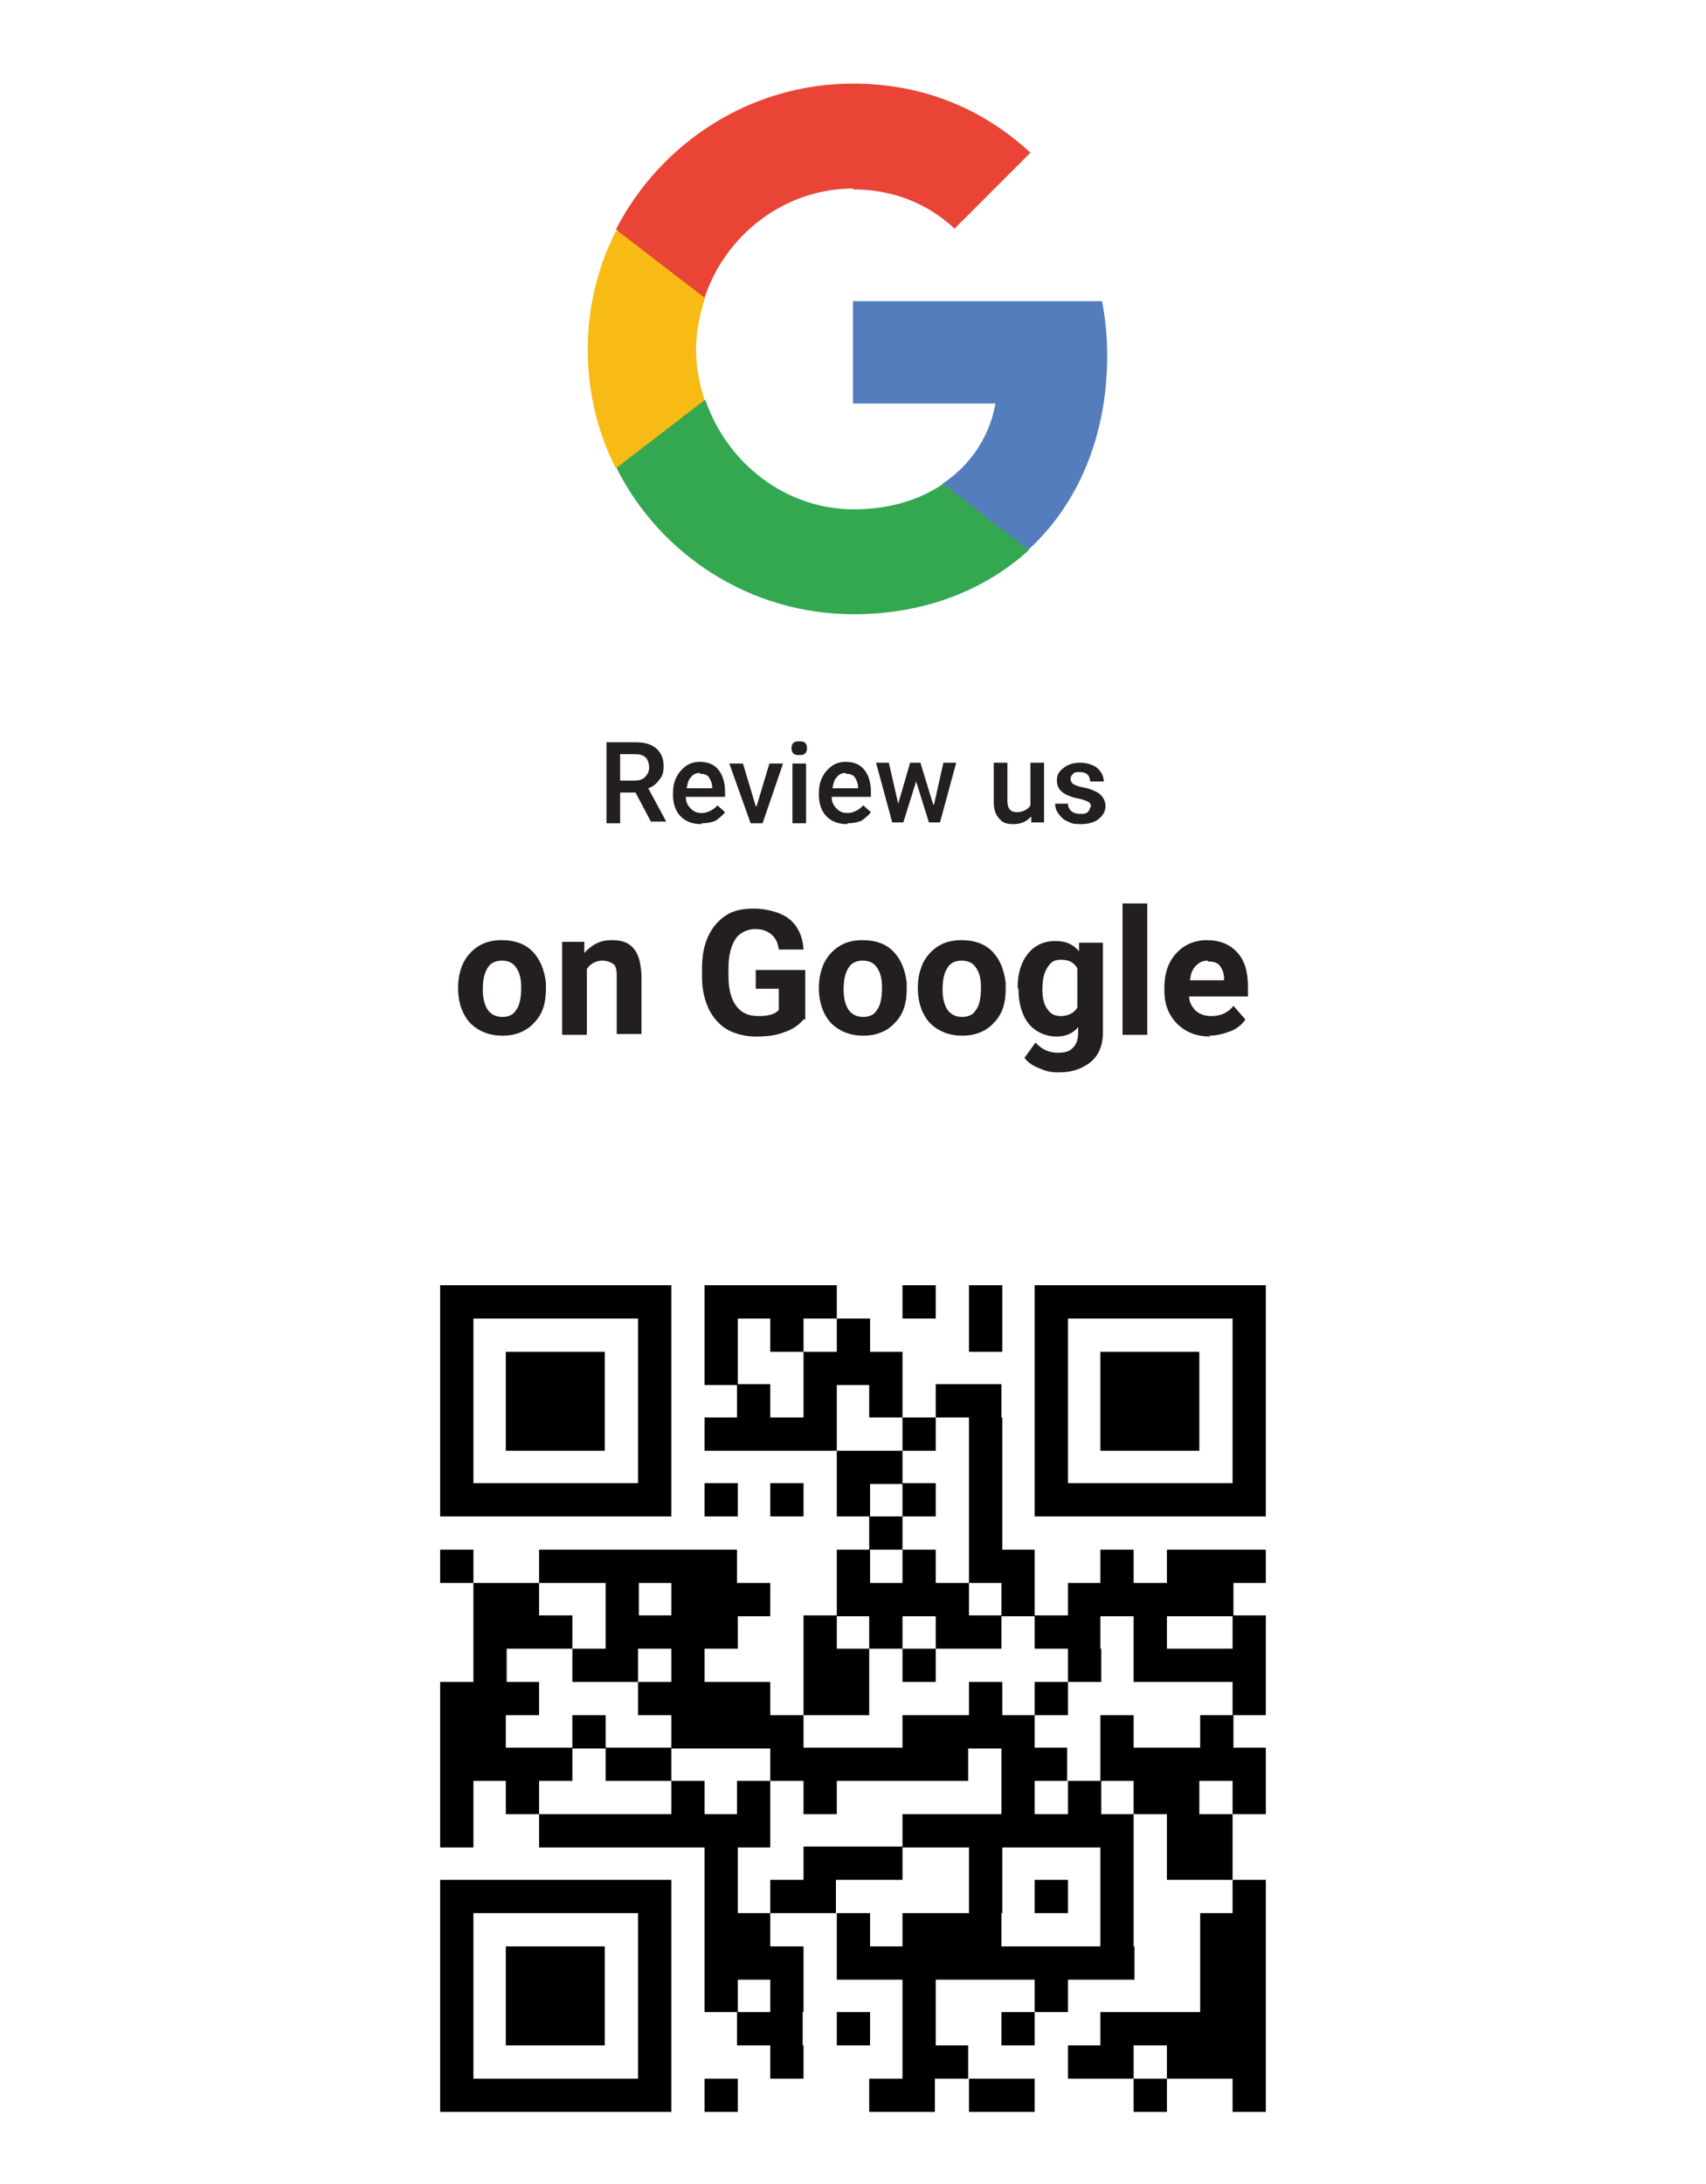
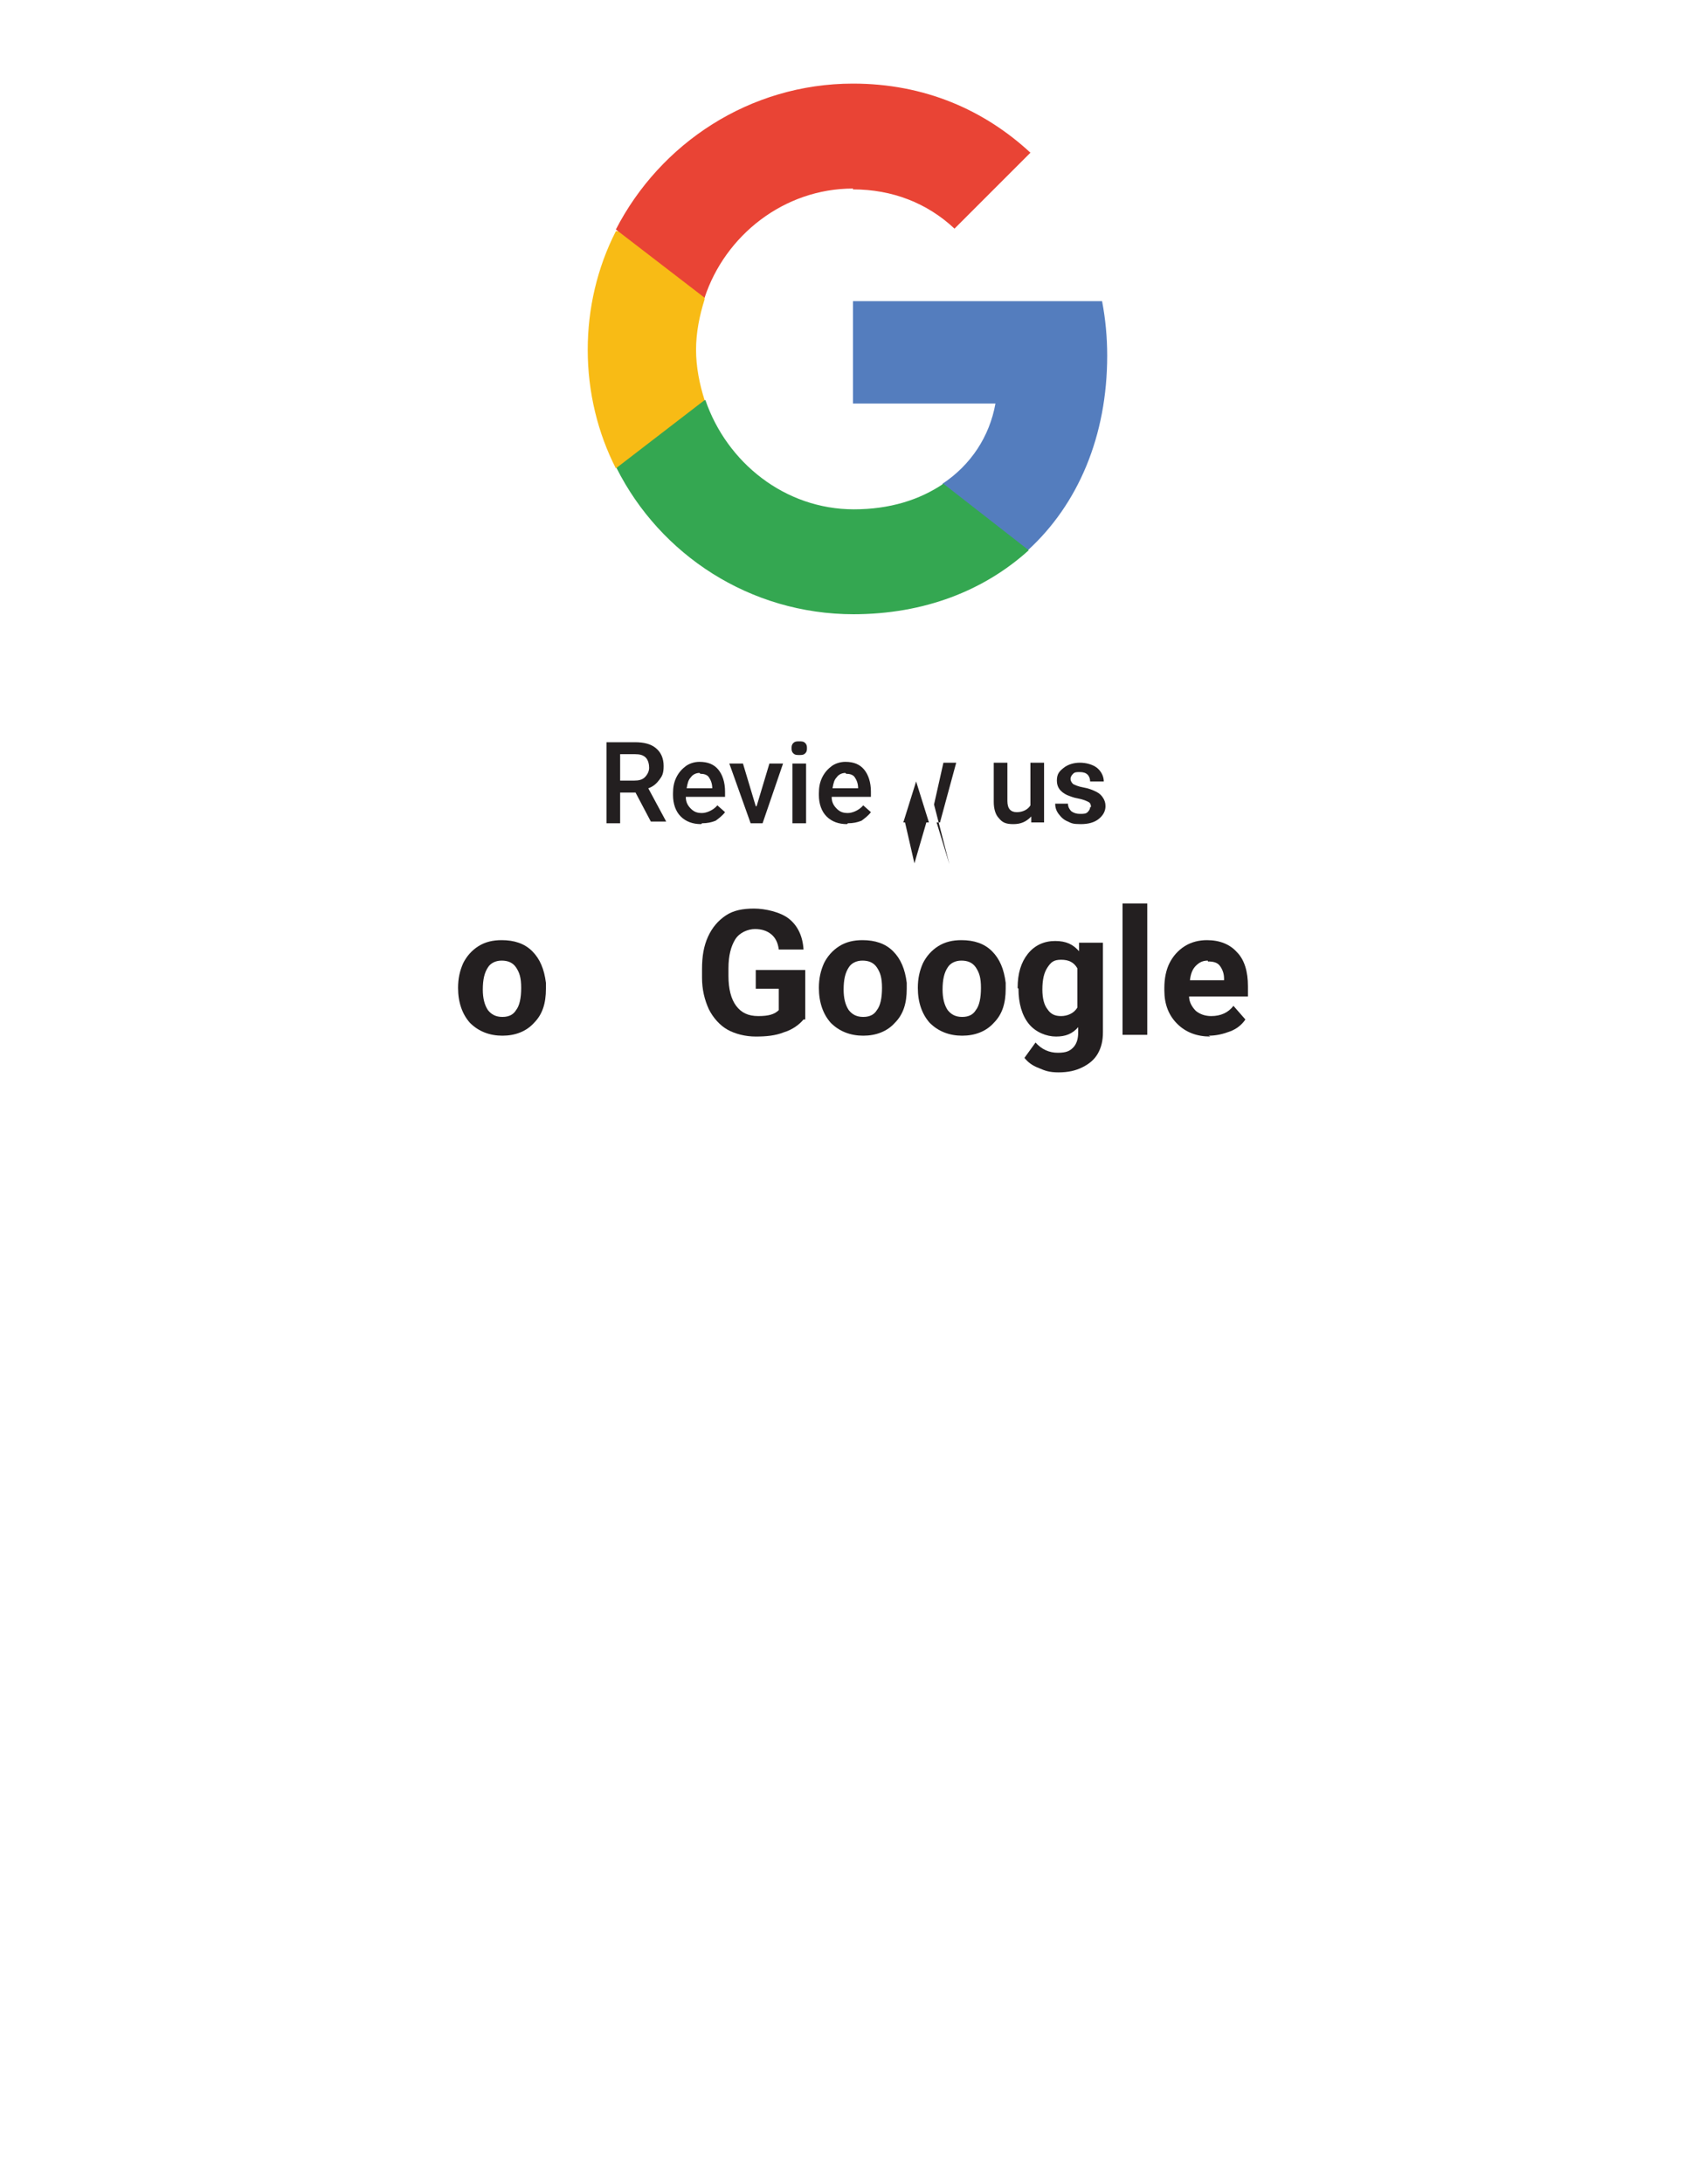
<svg xmlns="http://www.w3.org/2000/svg" version="1.1" viewBox="0 0 200 256">
  <g>
    <g id="Layer_1">
-       <path d="M51.6,152.6h27.1M82.6,152.6h15.5M105.8,152.6h3.9M113.6,152.6h3.9M121.3,152.6h27.1M51.6,156.5h3.9M74.8,156.5h3.9M82.6,156.5h3.9M90.3,156.5h3.9M98.1,156.5h3.9M113.6,156.5h3.9M121.3,156.5h3.9M144.5,156.5h3.9M51.6,160.4h3.9M59.3,160.4h11.6M74.8,160.4h3.9M82.6,160.4h3.9M94.2,160.4h11.6M121.3,160.4h3.9M129,160.4h11.6M144.5,160.4h3.9M51.6,164.2h3.9M59.3,164.2h11.6M74.8,164.2h3.9M86.4,164.2h3.9M94.2,164.2h3.9M101.9,164.2h3.9M109.7,164.2h7.7M121.3,164.2h3.9M129,164.2h11.6M144.5,164.2h3.9M51.6,168.1h3.9M59.3,168.1h11.6M74.8,168.1h3.9M82.6,168.1h15.5M105.8,168.1h3.9M113.6,168.1h3.9M121.3,168.1h3.9M129,168.1h11.6M144.5,168.1h3.9M51.6,172h3.9M74.8,172h3.9M98.1,172h7.7M113.6,172h3.9M121.3,172h3.9M144.5,172h3.9M51.6,175.8h27.1M82.6,175.8h3.9M90.3,175.8h3.9M98.1,175.8h3.9M105.8,175.8h3.9M113.6,175.8h3.9M121.3,175.8h27.1M101.9,179.7h3.9M113.6,179.7h3.9M51.6,183.6h3.9M63.2,183.6h23.2M98.1,183.6h3.9M105.8,183.6h3.9M113.6,183.6h7.7M129,183.6h3.9M136.8,183.6h11.6M55.5,187.5h7.7M71,187.5h3.9M78.7,187.5h11.6M98.1,187.5h15.5M117.4,187.5h3.9M125.2,187.5h19.4M55.5,191.3h11.6M71,191.3h15.5M94.2,191.3h3.9M101.9,191.3h3.9M109.7,191.3h7.7M121.3,191.3h7.7M132.9,191.3h3.9M144.5,191.3h3.9M55.5,195.2h3.9M67.1,195.2h7.7M78.7,195.2h3.9M94.2,195.2h7.7M105.8,195.2h3.9M125.2,195.2h3.9M132.9,195.2h15.5M51.6,199.1h11.6M74.8,199.1h15.5M94.2,199.1h7.7M113.6,199.1h3.9M121.3,199.1h3.9M144.5,199.1h3.9M51.6,203h7.7M67.1,203h3.9M78.7,203h15.5M105.8,203h15.5M129,203h3.9M140.7,203h3.9M51.6,206.8h15.5M71,206.8h7.7M90.3,206.8h23.2M117.4,206.8h7.7M129,206.8h19.4M51.6,210.7h3.9M59.3,210.7h3.9M78.7,210.7h3.9M86.4,210.7h3.9M94.2,210.7h3.9M117.4,210.7h3.9M125.2,210.7h3.9M132.9,210.7h7.7M144.5,210.7h3.9M51.6,214.6h3.9M63.2,214.6h27.1M105.8,214.6h27.1M136.8,214.6h7.7M82.6,218.4h3.9M94.2,218.4h11.6M113.6,218.4h3.9M129,218.4h3.9M136.8,218.4h7.7M51.6,222.3h27.1M82.6,222.3h3.9M90.3,222.3h7.7M113.6,222.3h3.9M121.3,222.3h3.9M129,222.3h3.9M144.5,222.3h3.9M51.6,226.2h3.9M74.8,226.2h3.9M82.6,226.2h7.7M98.1,226.2h3.9M105.8,226.2h11.6M129,226.2h3.9M140.7,226.2h7.7M51.6,230.1h3.9M59.3,230.1h11.6M74.8,230.1h3.9M82.6,230.1h11.6M98.1,230.1h34.9M140.7,230.1h7.7M51.6,233.9h3.9M59.3,233.9h11.6M74.8,233.9h3.9M82.6,233.9h3.9M90.3,233.9h3.9M105.8,233.9h3.9M121.3,233.9h3.9M140.7,233.9h7.7M51.6,237.8h3.9M59.3,237.8h11.6M74.8,237.8h3.9M86.4,237.8h7.7M98.1,237.8h3.9M105.8,237.8h3.9M117.4,237.8h3.9M129,237.8h19.4M51.6,241.7h3.9M74.8,241.7h3.9M90.3,241.7h3.9M105.8,241.7h7.7M125.2,241.7h7.7M136.8,241.7h11.6M51.6,245.6h27.1M82.6,245.6h3.9M101.9,245.6h7.7M113.6,245.6h7.7M132.9,245.6h3.9M144.5,245.6h3.9" style="stroke: #000; stroke-miterlimit: 248.2; stroke-width: 3.9px;" />
      <g>
        <path d="M129.8,41.7c0-2.2-.2-4.3-.6-6.4h-29.2v12h16.7c-.7,3.9-2.9,7.2-6.2,9.4v7.8h10c5.9-5.4,9.3-13.4,9.3-22.8Z" style="fill: #547dbe;" />
        <path d="M100,72c8.4,0,15.4-2.8,20.6-7.5l-10-7.8c-2.8,1.9-6.3,3-10.5,3-8.1,0-14.9-5.5-17.4-12.8h-10.4v8c5.1,10.1,15.6,17.1,27.8,17.1Z" style="fill: #34a751;" />
        <path d="M82.6,46.9c-.6-1.9-1-3.9-1-5.9s.4-4,1-5.9v-8h-10.4c-2.2,4.3-3.3,9.1-3.3,13.9,0,5,1.2,9.8,3.3,13.9l10.4-8Z" style="fill: #f8bb15;" />
        <path d="M100,22.2c4.6,0,8.7,1.6,11.9,4.6l8.9-8.9c-5.4-5-12.4-8.1-20.8-8.1-12.1,0-22.6,7-27.8,17.1l10.4,8c2.4-7.3,9.3-12.8,17.4-12.8Z" style="fill: #e94435;" />
        <path d="M68.9,9.9h62.1v62.1h-62.1V9.9Z" style="fill: none;" />
        <g>
          <path d="M74.5,92.9h-1.8v3.6h-1.6v-9.5h3.3c1.1,0,1.9.2,2.5.7.6.5.9,1.2.9,2.1s-.2,1.2-.5,1.6c-.3.4-.7.8-1.3,1l2.1,3.9h0c0,0-1.8,0-1.8,0l-1.9-3.6ZM72.6,91.5h1.7c.6,0,1-.1,1.3-.4.3-.3.5-.7.5-1.1s-.1-.9-.4-1.2c-.3-.3-.7-.4-1.3-.4h-1.7v3.2Z" style="fill: #231f20;" />
          <path d="M82.2,96.6c-1,0-1.8-.3-2.4-.9s-.9-1.5-.9-2.5v-.2c0-.7.1-1.3.4-1.9s.7-1,1.1-1.3,1-.5,1.6-.5c1,0,1.7.3,2.2.9.5.6.8,1.5.8,2.6v.6h-4.6c0,.6.2,1,.6,1.4s.8.5,1.3.5,1.3-.3,1.8-.9l.9.8c-.3.4-.7.7-1.1,1-.5.2-1,.3-1.6.3ZM82,90.6c-.4,0-.8.2-1,.5-.3.3-.4.7-.5,1.3h3c0-.6-.2-1-.4-1.3-.2-.3-.6-.4-1-.4Z" style="fill: #231f20;" />
          <path d="M88.7,94.5l1.5-5h1.6l-2.4,7h-1.4l-2.5-7h1.6l1.5,5Z" style="fill: #231f20;" />
          <path d="M92.8,87.7c0-.2,0-.4.2-.6.2-.2.4-.2.7-.2s.5,0,.7.2.2.4.2.6,0,.4-.2.6-.4.2-.7.2-.5,0-.7-.2c-.2-.2-.2-.4-.2-.6ZM94.5,96.5h-1.6v-7h1.6v7Z" style="fill: #231f20;" />
          <path d="M99.3,96.6c-1,0-1.8-.3-2.4-.9s-.9-1.5-.9-2.5v-.2c0-.7.1-1.3.4-1.9s.7-1,1.1-1.3,1-.5,1.6-.5c1,0,1.7.3,2.2.9.5.6.8,1.5.8,2.6v.6h-4.6c0,.6.2,1,.6,1.4s.8.5,1.3.5,1.3-.3,1.8-.9l.9.8c-.3.4-.7.7-1.1,1-.5.2-1,.3-1.6.3ZM99.1,90.6c-.4,0-.8.2-1,.5-.3.3-.4.7-.5,1.3h3c0-.6-.2-1-.4-1.3-.2-.3-.6-.4-1-.4Z" style="fill: #231f20;" />
-           <path d="M109.5,94.3l1.1-4.9h1.5l-1.9,7h-1.3l-1.5-4.8-1.5,4.8h-1.3l-1.9-7h1.5l1.1,4.8,1.4-4.8h1.2l1.5,4.9Z" style="fill: #231f20;" />
+           <path d="M109.5,94.3l1.1-4.9h1.5l-1.9,7h-1.3l-1.5-4.8-1.5,4.8h-1.3h1.5l1.1,4.8,1.4-4.8h1.2l1.5,4.9Z" style="fill: #231f20;" />
          <path d="M120.8,95.8c-.5.5-1.1.8-2,.8s-1.3-.2-1.7-.7c-.4-.4-.6-1.1-.6-1.9v-4.6h1.6v4.5c0,.9.4,1.3,1.1,1.3s1.3-.3,1.6-.8v-5h1.6v7h-1.5v-.7Z" style="fill: #231f20;" />
          <path d="M127.9,94.6c0-.3-.1-.5-.3-.6-.2-.1-.6-.3-1.2-.4s-1-.3-1.3-.4c-.8-.4-1.2-.9-1.2-1.7s.3-1.1.8-1.5c.5-.4,1.2-.6,1.9-.6s1.5.2,2,.6.8,1,.8,1.6h-1.6c0-.3-.1-.6-.3-.8-.2-.2-.5-.3-.9-.3s-.6,0-.8.2-.3.4-.3.6.1.4.3.6c.2.1.6.3,1.2.4.6.1,1.1.3,1.5.5.4.2.6.4.8.7s.3.6.3,1c0,.6-.3,1.1-.8,1.5s-1.2.6-2.1.6-1.1-.1-1.5-.3c-.5-.2-.8-.5-1.1-.9s-.4-.8-.4-1.2h1.5c0,.4.2.7.4.9.3.2.6.3,1,.3s.7,0,.9-.2c.2-.2.3-.4.3-.6Z" style="fill: #231f20;" />
        </g>
        <g>
          <path d="M53.7,115.8c0-1.1.2-2,.6-2.9.4-.8,1-1.5,1.8-2,.8-.5,1.7-.7,2.7-.7,1.5,0,2.7.4,3.6,1.3.9.9,1.4,2.1,1.6,3.7v.7c0,1.7-.4,3-1.4,4-.9,1-2.2,1.5-3.7,1.5s-2.8-.5-3.8-1.5c-.9-1-1.4-2.4-1.4-4.1h0ZM56.6,116c0,1,.2,1.8.6,2.4.4.5.9.8,1.7.8s1.3-.3,1.6-.8c.4-.5.6-1.4.6-2.6s-.2-1.8-.6-2.4c-.4-.6-1-.8-1.7-.8s-1.3.3-1.6.8c-.4.6-.6,1.4-.6,2.6Z" style="fill: #231f20;" />
-           <path d="M68.5,110.4v1.3c.9-1,1.9-1.5,3.2-1.5s2,.3,2.6,1c.6.7.8,1.7.9,3v7h-2.9v-6.9c0-.6-.1-1.1-.4-1.3s-.7-.4-1.3-.4-1.4.3-1.8,1v7.7h-2.9v-10.9h2.7Z" style="fill: #231f20;" />
          <path d="M94.2,119.5c-.5.6-1.3,1.2-2.3,1.5-1,.4-2.1.5-3.3.5s-2.4-.3-3.3-.8-1.7-1.4-2.2-2.4c-.5-1.1-.8-2.3-.8-3.7v-1c0-1.5.2-2.7.7-3.8.5-1.1,1.2-1.9,2.1-2.5.9-.6,2-.8,3.3-.8s3.1.4,4.1,1.2c1,.8,1.6,2,1.7,3.6h-2.9c-.1-.8-.4-1.4-.9-1.8-.5-.4-1.1-.6-1.9-.6s-1.8.4-2.3,1.2c-.5.8-.8,1.9-.8,3.4v.9c0,1.5.3,2.7.9,3.5.6.8,1.4,1.2,2.6,1.2s1.9-.2,2.4-.7v-2.5h-2.7v-2.2h5.8v5.8Z" style="fill: #231f20;" />
          <path d="M96,115.8c0-1.1.2-2,.6-2.9.4-.8,1-1.5,1.8-2,.8-.5,1.7-.7,2.7-.7,1.5,0,2.7.4,3.6,1.3.9.9,1.4,2.1,1.6,3.7v.7c0,1.7-.4,3-1.4,4-.9,1-2.2,1.5-3.7,1.5s-2.8-.5-3.8-1.5c-.9-1-1.4-2.4-1.4-4.1h0ZM98.9,116c0,1,.2,1.8.6,2.4.4.5.9.8,1.7.8s1.3-.3,1.6-.8c.4-.5.6-1.4.6-2.6s-.2-1.8-.6-2.4c-.4-.6-1-.8-1.7-.8s-1.3.3-1.6.8c-.4.6-.6,1.4-.6,2.6Z" style="fill: #231f20;" />
          <path d="M107.6,115.8c0-1.1.2-2,.6-2.9.4-.8,1-1.5,1.8-2,.8-.5,1.7-.7,2.7-.7,1.5,0,2.7.4,3.6,1.3.9.9,1.4,2.1,1.6,3.7v.7c0,1.7-.4,3-1.4,4-.9,1-2.2,1.5-3.7,1.5s-2.8-.5-3.8-1.5c-.9-1-1.4-2.4-1.4-4.1h0ZM110.5,116c0,1,.2,1.8.6,2.4.4.5.9.8,1.7.8s1.3-.3,1.6-.8c.4-.5.6-1.4.6-2.6s-.2-1.8-.6-2.4c-.4-.6-1-.8-1.7-.8s-1.3.3-1.6.8c-.4.6-.6,1.4-.6,2.6Z" style="fill: #231f20;" />
          <path d="M119.3,115.8c0-1.7.4-3,1.2-4s1.9-1.5,3.2-1.5,2.1.4,2.8,1.2v-1h2.8v10.5c0,1-.2,1.8-.6,2.5-.4.7-1,1.2-1.8,1.6s-1.7.6-2.8.6-1.6-.2-2.3-.5c-.8-.3-1.3-.7-1.7-1.2l1.3-1.8c.7.8,1.6,1.2,2.6,1.2s1.4-.2,1.8-.6.6-1,.6-1.8v-.6c-.7.8-1.5,1.1-2.6,1.1s-2.4-.5-3.2-1.5c-.8-1-1.2-2.4-1.2-4.1h0ZM122.2,116c0,1,.2,1.8.6,2.3.4.6.9.8,1.6.8s1.5-.3,1.9-1v-4.6c-.4-.7-1-1-1.9-1s-1.2.3-1.6.9c-.4.6-.6,1.4-.6,2.6Z" style="fill: #231f20;" />
          <path d="M134.5,121.3h-2.9v-15.4h2.9v15.4Z" style="fill: #231f20;" />
          <path d="M141.9,121.5c-1.6,0-2.9-.5-3.9-1.5-1-1-1.5-2.3-1.5-3.9v-.3c0-1.1.2-2.1.6-2.9s1-1.5,1.8-2c.8-.5,1.7-.7,2.6-.7,1.5,0,2.7.5,3.5,1.4.9.9,1.3,2.3,1.3,4v1.2h-6.9c0,.7.4,1.3.8,1.7.5.4,1.1.6,1.8.6,1.1,0,2-.4,2.6-1.2l1.4,1.6c-.4.6-1,1.1-1.8,1.4s-1.6.5-2.5.5ZM141.6,112.6c-.6,0-1,.2-1.4.6-.4.4-.6.9-.7,1.7h4v-.2c0-.6-.2-1.1-.5-1.5s-.8-.5-1.4-.5Z" style="fill: #231f20;" />
        </g>
      </g>
    </g>
  </g>
</svg>